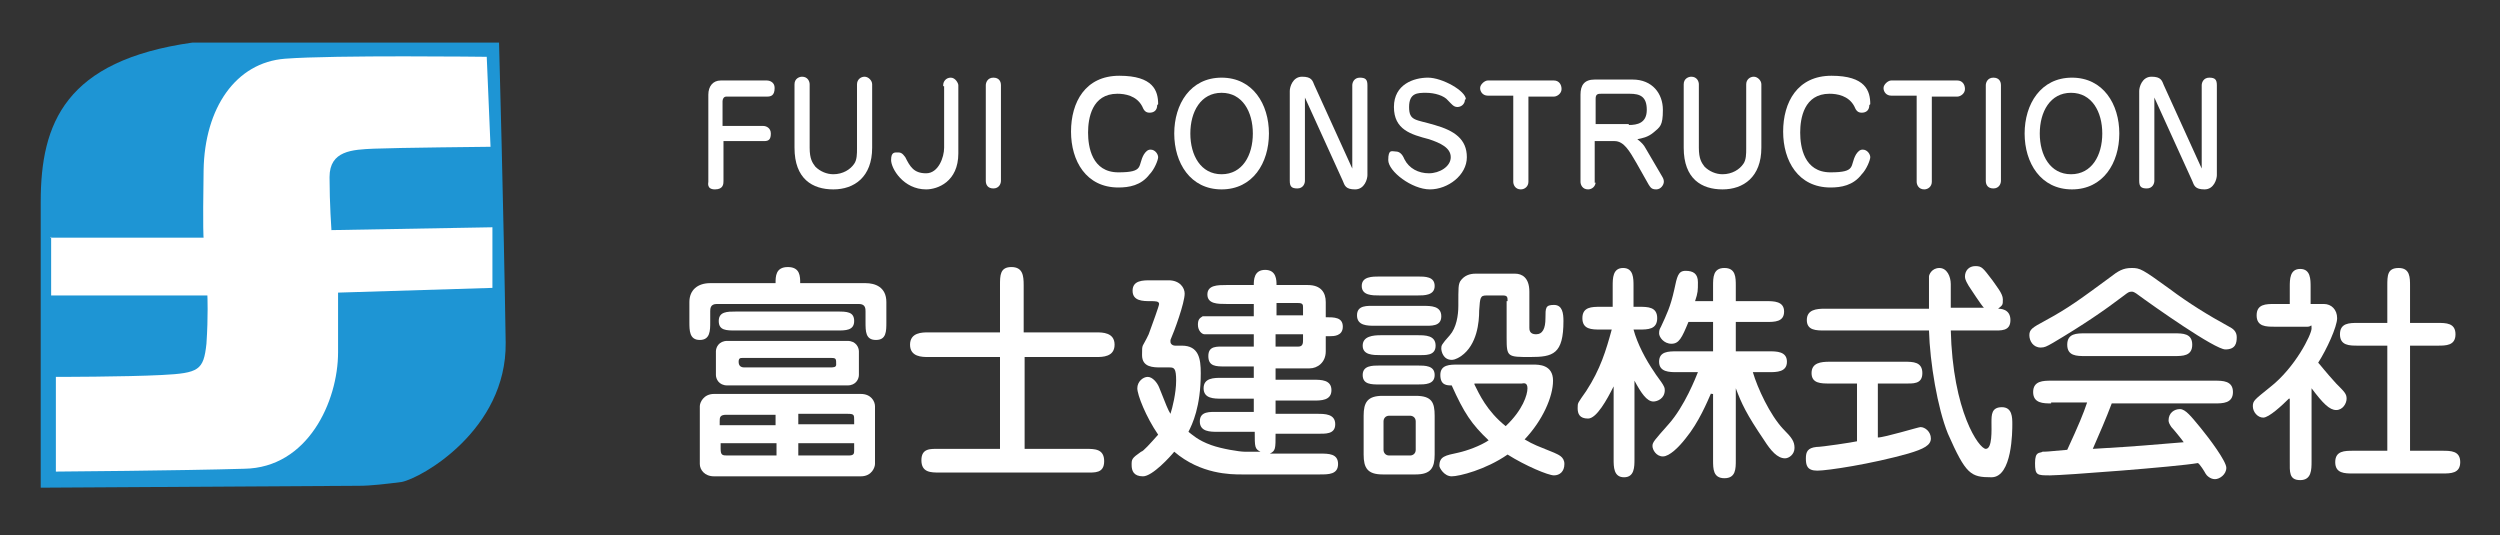
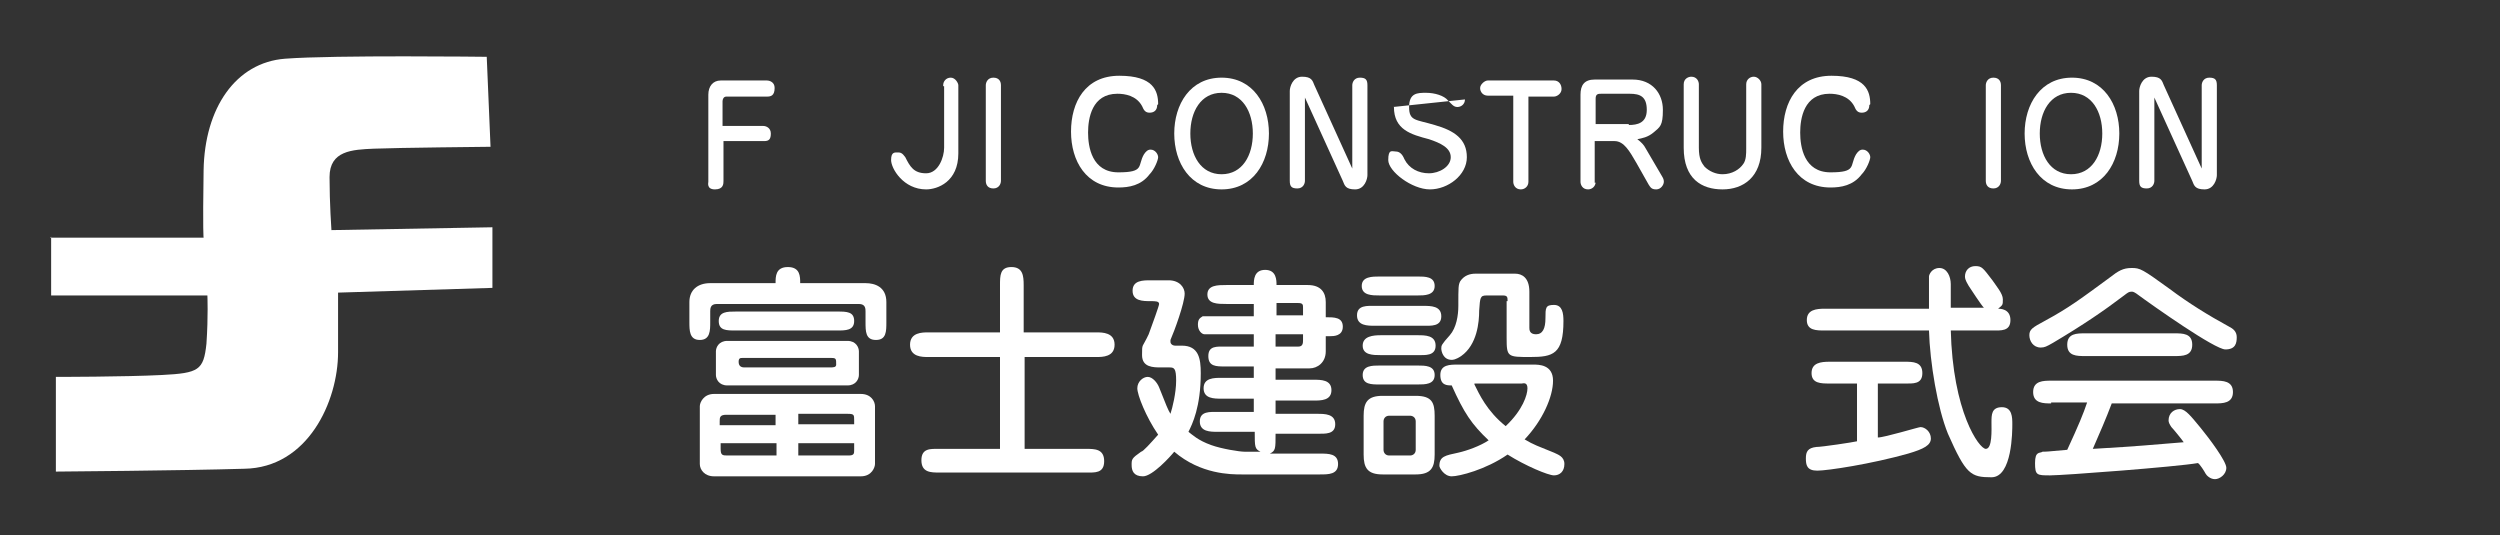
<svg xmlns="http://www.w3.org/2000/svg" id="_レイヤー_1" data-name="レイヤー 1" version="1.1" viewBox="0 0 264 56.5">
  <rect x="0" y="0" width="264" height="56.5" fill="#333333" stroke="none" />
  <defs>
    <style>
      .cls-1 {
        fill: #1e95d4;
      }

      .cls-1, .cls-2 {
        stroke-width: 0px;
      }

      .cls-2 {
        fill: #fff;
      }
    </style>
  </defs>
  <g>
-     <path class="cls-1" d="M4.3,51.5v-30.2c0-8.3,2.6-14.9,16-16.8h32.4s.5,18.3.7,31.7c.1,9.2-8.9,14.3-11,14.7-1.6.2-3.2.4-4.5.4l-33.6.2Z" />
    <path class="cls-2" d="M5.3,25.1h16.2s-.1-.5,0-7.1c.1-6.6,3.4-11.4,8.6-11.8,5.2-.4,21.3-.2,21.3-.2l.4,9.5s-10,.1-12.3.2-4.7.2-4.7,3,.2,5.6.2,5.6l17-.3v6.4l-16.3.5s0,1,0,6.3c0,5.2-3.2,12.2-9.9,12.3-6.7.2-19.9.3-19.9.3v-10c0,0,7.3,0,11.2-.2,3.9-.2,4.4-.5,4.7-3.3.2-2.9.1-5.1.1-5.1H5.4c0,0,0-6.2,0-6.2Z" />
  </g>
  <g>
    <g>
      <path class="cls-2" d="M81.9,29.9c0-.7,0-1.7,1.3-1.7s1.3,1,1.3,1.7h6.9c1,0,2.2.4,2.2,2v2.1c0,1,0,1.9-1.1,1.9s-1.1-.9-1.1-1.9v-1.1c0-.3,0-.8-.7-.8h-15c-.7,0-.7.5-.7.8v1.1c0,.9,0,1.9-1.1,1.9s-1.1-1-1.1-1.9v-2.1c0-1.3.9-2,2.2-2h6.9,0ZM90.9,41.6c1.1,0,1.5.8,1.5,1.3v6.1c0,.3-.3,1.3-1.5,1.3h-15.5c-1,0-1.5-.7-1.5-1.3v-6.1c0-.4.4-1.3,1.5-1.3h15.5ZM90.7,39.6c0,.4-.3,1.1-1.2,1.1h-12.7c-.9,0-1.2-.7-1.2-1.1v-2.5c0-.4.3-1.1,1.2-1.1h12.7c.9,0,1.2.7,1.2,1.1v2.5ZM77.7,34.9c-1,0-1.8,0-1.8-1s.9-1,1.8-1h10.7c1,0,1.8,0,1.8,1s-.9,1-1.8,1h-10.7ZM81.9,44.9v-1.1h-5.2c-.7,0-.7.3-.7.7v.4h5.9ZM76.1,46.8v.6c0,.7.2.7.8.7h5.1v-1.3h-5.9ZM78.4,37.8c-.2,0-.4,0-.4.4q0,.6.6.6h9c.4,0,.7,0,.7-.3,0-.6,0-.7-.5-.7,0,0-9.4,0-9.4,0ZM90.2,44.9v-.5c0-.6,0-.7-.7-.7h-5.2v1.1h5.9,0ZM84.3,46.8v1.3h5.3c.6,0,.6-.2.6-.6v-.7h-5.9Z" />
      <path class="cls-2" d="M115.8,35.1c.6,0,1.9,0,1.9,1.3s-1.3,1.3-1.9,1.3h-7.6v9.7h6.5c.9,0,1.9,0,1.9,1.3s-1,1.2-1.9,1.2h-15.5c-.9,0-1.9,0-1.9-1.3s1-1.2,1.9-1.2h6.4v-9.7h-7.6c-.6,0-1.9,0-1.9-1.3s1.3-1.3,1.9-1.3h7.6v-5c0-1,0-1.9,1.2-1.9s1.3.9,1.3,1.9v5h7.7Z" />
      <path class="cls-2" d="M128.6,45.6c-.8,0-1.9,0-1.9-1.1s1.1-1,1.9-1h3.8v-1.4h-3.4c-.8,0-1.9,0-1.9-1.1s1.1-1.1,1.9-1.1h3.4v-1.2h-3c-1,0-1.8,0-1.8-1.1s.9-1,1.8-1h3v-1.3h-5.2c-.3,0-.7-.4-.7-1s.2-.7.5-.9c.2,0,.3,0,1.4,0h4v-1.3h-2.9c-.9,0-2,0-2-1s1.1-1,2-1h2.9c0-.5,0-1.6,1.2-1.6s1.2,1.1,1.2,1.6h3.3c1.4,0,1.9.8,1.9,1.8v1.6c.9,0,1.8,0,1.8,1s-1,1-1.3,1h-.5v1.6c0,1.2-.9,1.8-1.7,1.8h-3.6v1.2h4c.8,0,1.9,0,1.9,1.1s-1.1,1.1-1.9,1.1h-4v1.4h4.4c.8,0,1.9,0,1.9,1.1s-1.1,1-1.9,1h-4.4c0,1.6,0,1.8-.6,2.1h5.3c.9,0,1.9,0,1.9,1.1s-1,1.1-1.9,1.1h-8.3c-1.1,0-4.3,0-7.1-2.4-.4.5-2.3,2.6-3.3,2.6s-1.2-.6-1.2-1.2,0-.7,1-1.4c.2,0,1-.9,1.8-1.8-1.3-1.9-2.2-4.2-2.2-4.9s.6-1.2,1.1-1.2,1,.6,1.2,1.1c.8,2,.9,2.3,1.2,2.8.2-.6.6-2.2.6-3.5s-.2-1.4-.7-1.4h-.9c-.8,0-2,0-2-1.3s0-.7.7-2.2c.4-1.1,1.1-3,1.1-3.2,0-.3-.4-.3-.9-.3-.8,0-1.9,0-1.9-1.1s1.1-1.1,1.9-1.1h1.9c1.2,0,1.7.8,1.7,1.4,0,1-1.1,4-1.5,4.9v.2c0,.2.2.4.5.4h.7c1.8,0,2,1.4,2,2.9,0,3.6-.9,5.4-1.3,6.2.4.3,1,.9,2.4,1.4,1.1.4,3,.7,3.5.7h1.7c-.6-.3-.6-.5-.6-2.1h-3.9ZM137.6,33.3v-.8c0-.3,0-.5-.5-.5h-2.3v1.3h2.9,0ZM134.7,35.3v1.3h2.4c.5,0,.5-.4.5-.7v-.6h-2.9Z" />
      <path class="cls-2" d="M150.3,32.3c.8,0,1.9,0,1.9,1.1s-1.1,1-1.9,1h-5.1c-.8,0-1.9,0-1.9-1.1s1.1-1,1.9-1h5.1ZM149.7,29.2c.8,0,1.8,0,1.8,1s-1.1,1-1.8,1h-4c-.8,0-1.9,0-1.9-1s1.1-1,1.9-1h4ZM149.7,35.4c.8,0,1.9,0,1.9,1.1s-1.1,1-1.9,1h-3.9c-.8,0-1.9,0-1.9-1s1.1-1.1,1.9-1.1h3.9ZM149.7,38.6c.8,0,1.8,0,1.8,1s-1,1-1.8,1h-4c-.9,0-1.8,0-1.8-1s1-1,1.8-1h4ZM146,50.1c-1.6,0-2-.7-2-2.1v-4.1c0-1.4.4-2.1,2-2.1h3.5c1.7,0,2,.7,2,2.1v4.1c0,1.4-.4,2.1-2,2.1h-3.5ZM146.7,43.9c-.4,0-.6.3-.6.6v3c0,.3.2.6.6.6h2.2c.3,0,.6-.2.6-.6v-3c0-.4-.3-.6-.6-.6h-2.2ZM161.9,38.5c.6,0,2.1,0,2.1,1.7s-1.1,4.2-3,6.2c1,.6,1.4.7,3.1,1.4.4.2,1.1.4,1.1,1.2s-.5,1.2-1.1,1.2-3-1-4.9-2.2c-2.3,1.6-5.1,2.3-5.9,2.3s-1.3-.9-1.3-1.1c0-1,.6-1.1,2-1.4.9-.2,2.3-.7,3.2-1.3-1.8-1.7-2.6-2.9-3.9-5.8-.5,0-1.2,0-1.2-1.1s1-1.1,1.9-1.1h7.9,0ZM159.2,31.8c0-.4,0-.6-.5-.6h-1.7c-.7,0-.7.2-.8,1.6,0,1.2-.2,3.6-1.9,4.8-.6.4-.9.4-1,.4-.9,0-1.1-.9-1.1-1.2s0-.4.9-1.4c.7-.8.9-2.1.9-3.1,0-2,0-2.2.2-2.6.4-.6,1-.8,1.6-.8h4.2c.7,0,1.5.4,1.5,1.9v3.8c0,.2,0,.7.7.7s1-.6,1-1.7,0-1.4.9-1.4,1,.9,1,1.7c0,3.5-1.1,3.8-3.5,3.8s-2.5,0-2.5-2v-3.9h.1ZM155.7,40.6c.5,1,1.3,2.8,3.3,4.4,1.8-1.7,2.3-3.3,2.3-4s-.5-.5-.6-.5h-5Z" />
-       <path class="cls-2" d="M172.6,48.5c0,.8,0,1.9-1.1,1.9s-1.1-1.1-1.1-1.9v-7.7c-.7,1.4-1.8,3.4-2.7,3.4s-1.1-.5-1.1-1.1,0-.5.9-1.8c1.5-2.3,2.1-4.3,2.7-6.5h-1.2c-.9,0-1.9,0-1.9-1.2s1-1.2,1.9-1.2h1.3v-2.2c0-.8,0-1.9,1.1-1.9s1.1,1.1,1.1,1.9v2.2h.6c.9,0,1.9,0,1.9,1.2s-1,1.2-1.9,1.2h-.6c.4,1.5,1.3,3.2,2.2,4.5.1.2.8,1.1.9,1.3s.2.3.2.6c0,.9-.8,1.2-1.2,1.2-.7,0-1.3-.9-2-2.2v8.4h0ZM180.7,41.5c-.4.9-1.3,3.1-2.7,4.8-.7.9-1.7,1.9-2.4,1.9s-1.1-.7-1.1-1.1.2-.6,1.7-2.3c1.7-1.9,2.9-5,3.1-5.5h-2.2c-.8,0-1.9,0-1.9-1.1s1-1.1,1.9-1.1h3.8v-3.1h-2.6c-.7,1.7-1,2.3-1.8,2.3s-1.3-.7-1.3-1.1.1-.5.2-.7c.6-1.3,1-2.1,1.4-3.9.3-1.4.4-2,1.2-2s1.3.3,1.3,1.2,0,1.1-.3,2h1.9v-1.6c0-.9,0-1.9,1.2-1.9s1.2,1,1.2,1.9v1.6h3.2c.8,0,1.9,0,1.9,1.1s-1,1.1-1.9,1.1h-3.2v3.1h3.5c.8,0,1.9,0,1.9,1.1s-1.1,1.1-1.9,1.1h-1.7c.5,1.7,1.8,4.5,3.2,6,.9.9,1.2,1.3,1.2,2s-.6,1.1-1,1.1c-.8,0-1.5-.8-2.2-1.9-1.9-2.8-2.4-3.9-3-5.5v7.6c0,.9,0,1.9-1.2,1.9s-1.2-1-1.2-1.9v-7h-.2Z" />
      <path class="cls-2" d="M198.3,46.2c.7,0,4.3-1.1,4.5-1.1.5,0,1.1.5,1.1,1.2s-.7,1.1-2.4,1.6c-3.9,1.1-8.5,1.8-9.6,1.8s-1.2-.6-1.2-1.3.2-1.1,1.1-1.2c.6,0,3.9-.5,4.3-.6v-6.1h-2.9c-.9,0-1.9,0-1.9-1.1s1-1.2,1.9-1.2h7.9c.9,0,1.9,0,1.9,1.2s-1,1.1-1.9,1.1h-2.8v5.7h0ZM206,34.8c.2,8.7,3,12.6,3.7,12.6s.6-2,.6-2.8,0-1.6,1.1-1.6,1.1,1.1,1.1,1.8,0,5.6-2.2,5.6-2.7-.3-4.6-4.6c-1.1-2.7-1.9-7.5-2-10.9h-11c-.9,0-1.9,0-1.9-1.1s1-1.2,1.9-1.2h11v-3.4c0-.2.3-.9,1.1-.9s1.2.9,1.2,1.7v2.5h3.5c-.3-.3-1.4-2-1.6-2.3-.1-.2-.4-.6-.4-1,0-.6.4-1.1,1.1-1.1s.8.2,1.8,1.5c.4.6,1.1,1.4,1.1,2s0,.6-.5,1c.2,0,1.3,0,1.3,1.2s-1,1.1-1.9,1.1h-4.4Z" />
      <path class="cls-2" d="M229.1,30.5c2,1.5,4.1,2.8,6.3,4,.4.2.8.5.8,1.1s-.1,1.3-1.2,1.3-7.5-4.5-9.4-5.9c-.3-.2-.4-.2-.5-.2-.3,0-.4.1-.8.4-2.1,1.6-4.3,3.1-7.5,5-.7.4-.9.5-1.3.5-.8,0-1.2-.7-1.2-1.3s.3-.8,1.6-1.5c2.6-1.4,3.9-2.4,6.9-4.6.9-.7,1.4-1,2.3-1s1.1.1,4,2.2h0ZM216.6,42.6c-.8,0-1.9,0-1.9-1.2s1.1-1.2,1.9-1.2h17.3c.8,0,1.9,0,1.9,1.2s-1.1,1.2-1.9,1.2h-10.9c-.6,1.6-1.3,3.2-2,4.8,5.2-.3,5.8-.4,9.6-.7-.2-.3-1.1-1.4-1.3-1.6-.2-.3-.3-.5-.3-.7,0-.8.6-1.2,1.2-1.2s1.2.8,2.2,2c.9,1.1,2.7,3.5,2.7,4.2s-.7,1.2-1.2,1.2-.9-.4-1-.6c-.1-.2-.6-1-.8-1.1-2.3.4-14.2,1.3-15.6,1.3s-1.6,0-1.6-1.3.5-1,.8-1.2c.3,0,.5,0,2.6-.2,1.2-2.6,1.7-3.8,2.1-5h-4,.2ZM229.6,35.2c.9,0,1.9,0,1.9,1.2s-1,1.2-1.9,1.2h-9.4c-.9,0-1.9,0-1.9-1.2s1-1.2,1.9-1.2h9.4Z" />
-       <path class="cls-2" d="M241.7,42.1c-.7.7-2.1,2-2.7,2s-1.1-.6-1.1-1.2.2-.7,1.8-2c2.7-2.1,4.4-5.6,4.4-6.2s0-.2-.4-.2h-3.5c-.9,0-1.9,0-1.9-1.2s1-1.2,1.9-1.2h1.6v-1.8c0-.8,0-1.9,1.1-1.9s1.1,1.1,1.1,1.9v1.8h1.4c.8,0,1.4.6,1.4,1.5s-1.1,3.3-2,4.7c.2.2.8,1,1.9,2.2.9.9,1.1,1.1,1.1,1.6s-.4,1.2-1.1,1.2-1.4-.7-2.6-2.3v7.7c0,.9,0,2-1.2,2s-1.1-.9-1.1-2v-6.6h0ZM252.1,47.6v-11.1h-3.1c-.9,0-1.9,0-1.9-1.2s1-1.2,1.9-1.2h3.1v-3.9c0-1.1,0-1.9,1.2-1.9s1.2,1,1.2,1.9v3.9h2.9c.9,0,1.9,0,1.9,1.2s-1,1.2-1.9,1.2h-2.9v11.1h3.4c.9,0,1.9,0,1.9,1.2s-1,1.2-1.9,1.2h-9.4c-.9,0-1.9,0-1.9-1.2s1-1.2,1.9-1.2h3.6Z" />
    </g>
    <g>
      <path class="cls-2" d="M76.4,19.1c0,.3,0,.9-.9.9s-.7-.7-.7-.8v-9.2c0-.9.5-1.5,1.3-1.5h4.9s.8,0,.8.8-.4.9-.8.9h-4.3c-.3,0-.4.3-.4.5v2.6h4.3c.3,0,.8.2.8.8s-.2.8-.7.8h-4.3v4.3h0Z" />
-       <path class="cls-2" d="M90.5,8.9c0-.5.4-.8.8-.8s.8.4.8.8v6.7c0,3.1-1.9,4.4-4.1,4.4s-4.1-1.1-4.1-4.4v-6.7c0-.6.5-.8.8-.8.6,0,.8.5.8.8v6.7c0,1.2.3,1.6.6,2,.5.5,1.2.8,1.9.8,1,0,1.8-.5,2.2-1.1.3-.4.3-1.1.3-1.6v-6.7h0Z" />
      <path class="cls-2" d="M99.6,9c0-.4.3-.8.8-.8s.8.6.8.8v7.2c0,3-2.2,3.8-3.4,3.8-2.4,0-3.7-2.2-3.7-3.1s.4-.8.8-.8.6.4.7.5c.5,1,.9,1.7,2.2,1.7s1.9-1.7,1.9-2.7v-6.5h-.1Z" />
      <path class="cls-2" d="M104.1,9c0-.3.2-.8.8-.8s.8.4.8.8v10.1c0,.3-.2.8-.8.8s-.8-.4-.8-.8v-10.1Z" />
      <path class="cls-2" d="M122.2,11.1c0,.6-.4.8-.8.8s-.6-.2-.8-.7c-.6-1.1-1.8-1.3-2.6-1.3-2.7,0-3.1,2.6-3.1,4.1s.4,4.2,3.2,4.2,2-.7,2.7-1.9c.2-.3.4-.5.7-.5.5,0,.8.5.8.8s-.4,1.3-.9,1.8c-.9,1.2-2.2,1.4-3.3,1.4-3.4,0-5-2.8-5-5.9s1.5-5.9,5.1-5.9,4.1,1.6,4.1,3h0Z" />
      <path class="cls-2" d="M124,14.1c0-3.1,1.7-5.9,5-5.9s5,2.8,5,5.9-1.7,5.9-5,5.9-5-2.8-5-5.9ZM129,9.8c-2.2,0-3.3,2-3.3,4.3s1.1,4.3,3.3,4.3,3.3-2,3.3-4.3-1.1-4.3-3.3-4.3Z" />
      <path class="cls-2" d="M137.8,10.3v8.8c0,.3-.2.8-.8.8s-.8-.2-.8-.8v-9.5c0-.4.3-1.5,1.3-1.5s1.1.4,1.3.9l4,8.8v-8.8c0-.3.2-.8.8-.8s.8.2.8.8v9.5c0,.4-.3,1.5-1.3,1.5s-1.1-.4-1.3-.9c0,0-4-8.8-4-8.8Z" />
-       <path class="cls-2" d="M154.7,10.5c0,.5-.4.8-.8.8s-.6-.3-1-.7c-.4-.5-1.4-.8-2.3-.8s-1.8,0-1.8,1.5.7,1.3,2.7,1.9c2.1.6,3.4,1.5,3.4,3.4s-2,3.4-3.9,3.4-4.4-1.9-4.4-3.1.4-.9.8-.9.7.3.9.8c.5,1,1.5,1.5,2.6,1.5s2.3-.7,2.3-1.7-1.1-1.5-2.3-1.9c-1.9-.5-3.7-1-3.7-3.4s2.1-3.1,3.6-3.1,4,1.4,4,2.3h-.1Z" />
+       <path class="cls-2" d="M154.7,10.5c0,.5-.4.8-.8.8s-.6-.3-1-.7c-.4-.5-1.4-.8-2.3-.8s-1.8,0-1.8,1.5.7,1.3,2.7,1.9c2.1.6,3.4,1.5,3.4,3.4s-2,3.4-3.9,3.4-4.4-1.9-4.4-3.1.4-.9.8-.9.7.3.9.8c.5,1,1.5,1.5,2.6,1.5s2.3-.7,2.3-1.7-1.1-1.5-2.3-1.9c-1.9-.5-3.7-1-3.7-3.4h-.1Z" />
      <path class="cls-2" d="M161.4,19.2c0,.5-.4.8-.8.8-.6,0-.8-.5-.8-.8v-9.1h-2.7c-.5,0-.8-.4-.8-.8s.5-.8.8-.8h7c.5,0,.8.4.8.9s-.5.8-.8.8h-2.7v9.1h0Z" />
      <path class="cls-2" d="M168.5,19.2c0,.5-.4.8-.8.8-.6,0-.8-.5-.8-.8v-9.2c0-1,.4-1.6,1.5-1.6h4c2.1,0,3.2,1.5,3.2,3.2s-.3,1.8-1,2.4c-.6.5-1.2.6-1.7.7.4.3.7.6.9,1l1.7,2.9c.2.3.2.5.2.6,0,.3-.3.8-.8.8s-.6-.2-.8-.5l-1.3-2.3c-.7-1.2-1.3-2.3-2.3-2.3h-2.1v4.4h.1ZM172,13.2c.9,0,1.9-.2,1.9-1.6s-.7-1.7-1.8-1.7h-3c-.3,0-.6,0-.6.5v2.7h3.5Z" />
      <path class="cls-2" d="M184.4,8.9c0-.5.4-.8.8-.8s.8.4.8.8v6.7c0,3.1-1.9,4.4-4.1,4.4s-4.1-1.1-4.1-4.4v-6.7c0-.6.5-.8.8-.8.6,0,.8.5.8.8v6.7c0,1.2.3,1.6.6,2,.5.5,1.2.8,1.9.8,1,0,1.8-.5,2.2-1.1.3-.4.3-1.1.3-1.6v-6.7h0Z" />
      <path class="cls-2" d="M197.4,11.1c0,.6-.4.8-.8.8s-.6-.2-.8-.7c-.6-1.1-1.8-1.3-2.6-1.3-2.7,0-3.1,2.6-3.1,4.1s.4,4.2,3.2,4.2,2-.7,2.7-1.9c.2-.3.4-.5.7-.5.5,0,.8.5.8.8s-.4,1.3-.9,1.8c-.9,1.2-2.2,1.4-3.3,1.4-3.4,0-5-2.8-5-5.9s1.5-5.9,5.1-5.9,4.1,1.6,4.1,3h0Z" />
-       <path class="cls-2" d="M204,19.2c0,.5-.4.8-.8.8-.6,0-.8-.5-.8-.8v-9.1h-2.7c-.5,0-.8-.4-.8-.8s.5-.8.8-.8h7c.5,0,.8.4.8.9s-.5.8-.8.8h-2.7v9.1h0Z" />
      <path class="cls-2" d="M209.7,9c0-.3.2-.8.8-.8s.8.4.8.8v10.1c0,.3-.2.8-.8.8s-.8-.4-.8-.8v-10.1Z" />
      <path class="cls-2" d="M213.8,14.1c0-3.1,1.7-5.9,5-5.9s5,2.8,5,5.9-1.7,5.9-5,5.9-5-2.8-5-5.9ZM218.7,9.8c-2.2,0-3.3,2-3.3,4.3s1.1,4.3,3.3,4.3,3.3-2,3.3-4.3-1.1-4.3-3.3-4.3Z" />
      <path class="cls-2" d="M227.5,10.3v8.8c0,.3-.2.8-.8.8s-.8-.2-.8-.8v-9.5c0-.4.3-1.5,1.3-1.5s1.1.4,1.3.9l4,8.8v-8.8c0-.3.2-.8.8-.8s.8.2.8.8v9.5c0,.4-.3,1.5-1.3,1.5s-1.1-.4-1.3-.9c0,0-4-8.8-4-8.8Z" />
    </g>
  </g>
</svg>